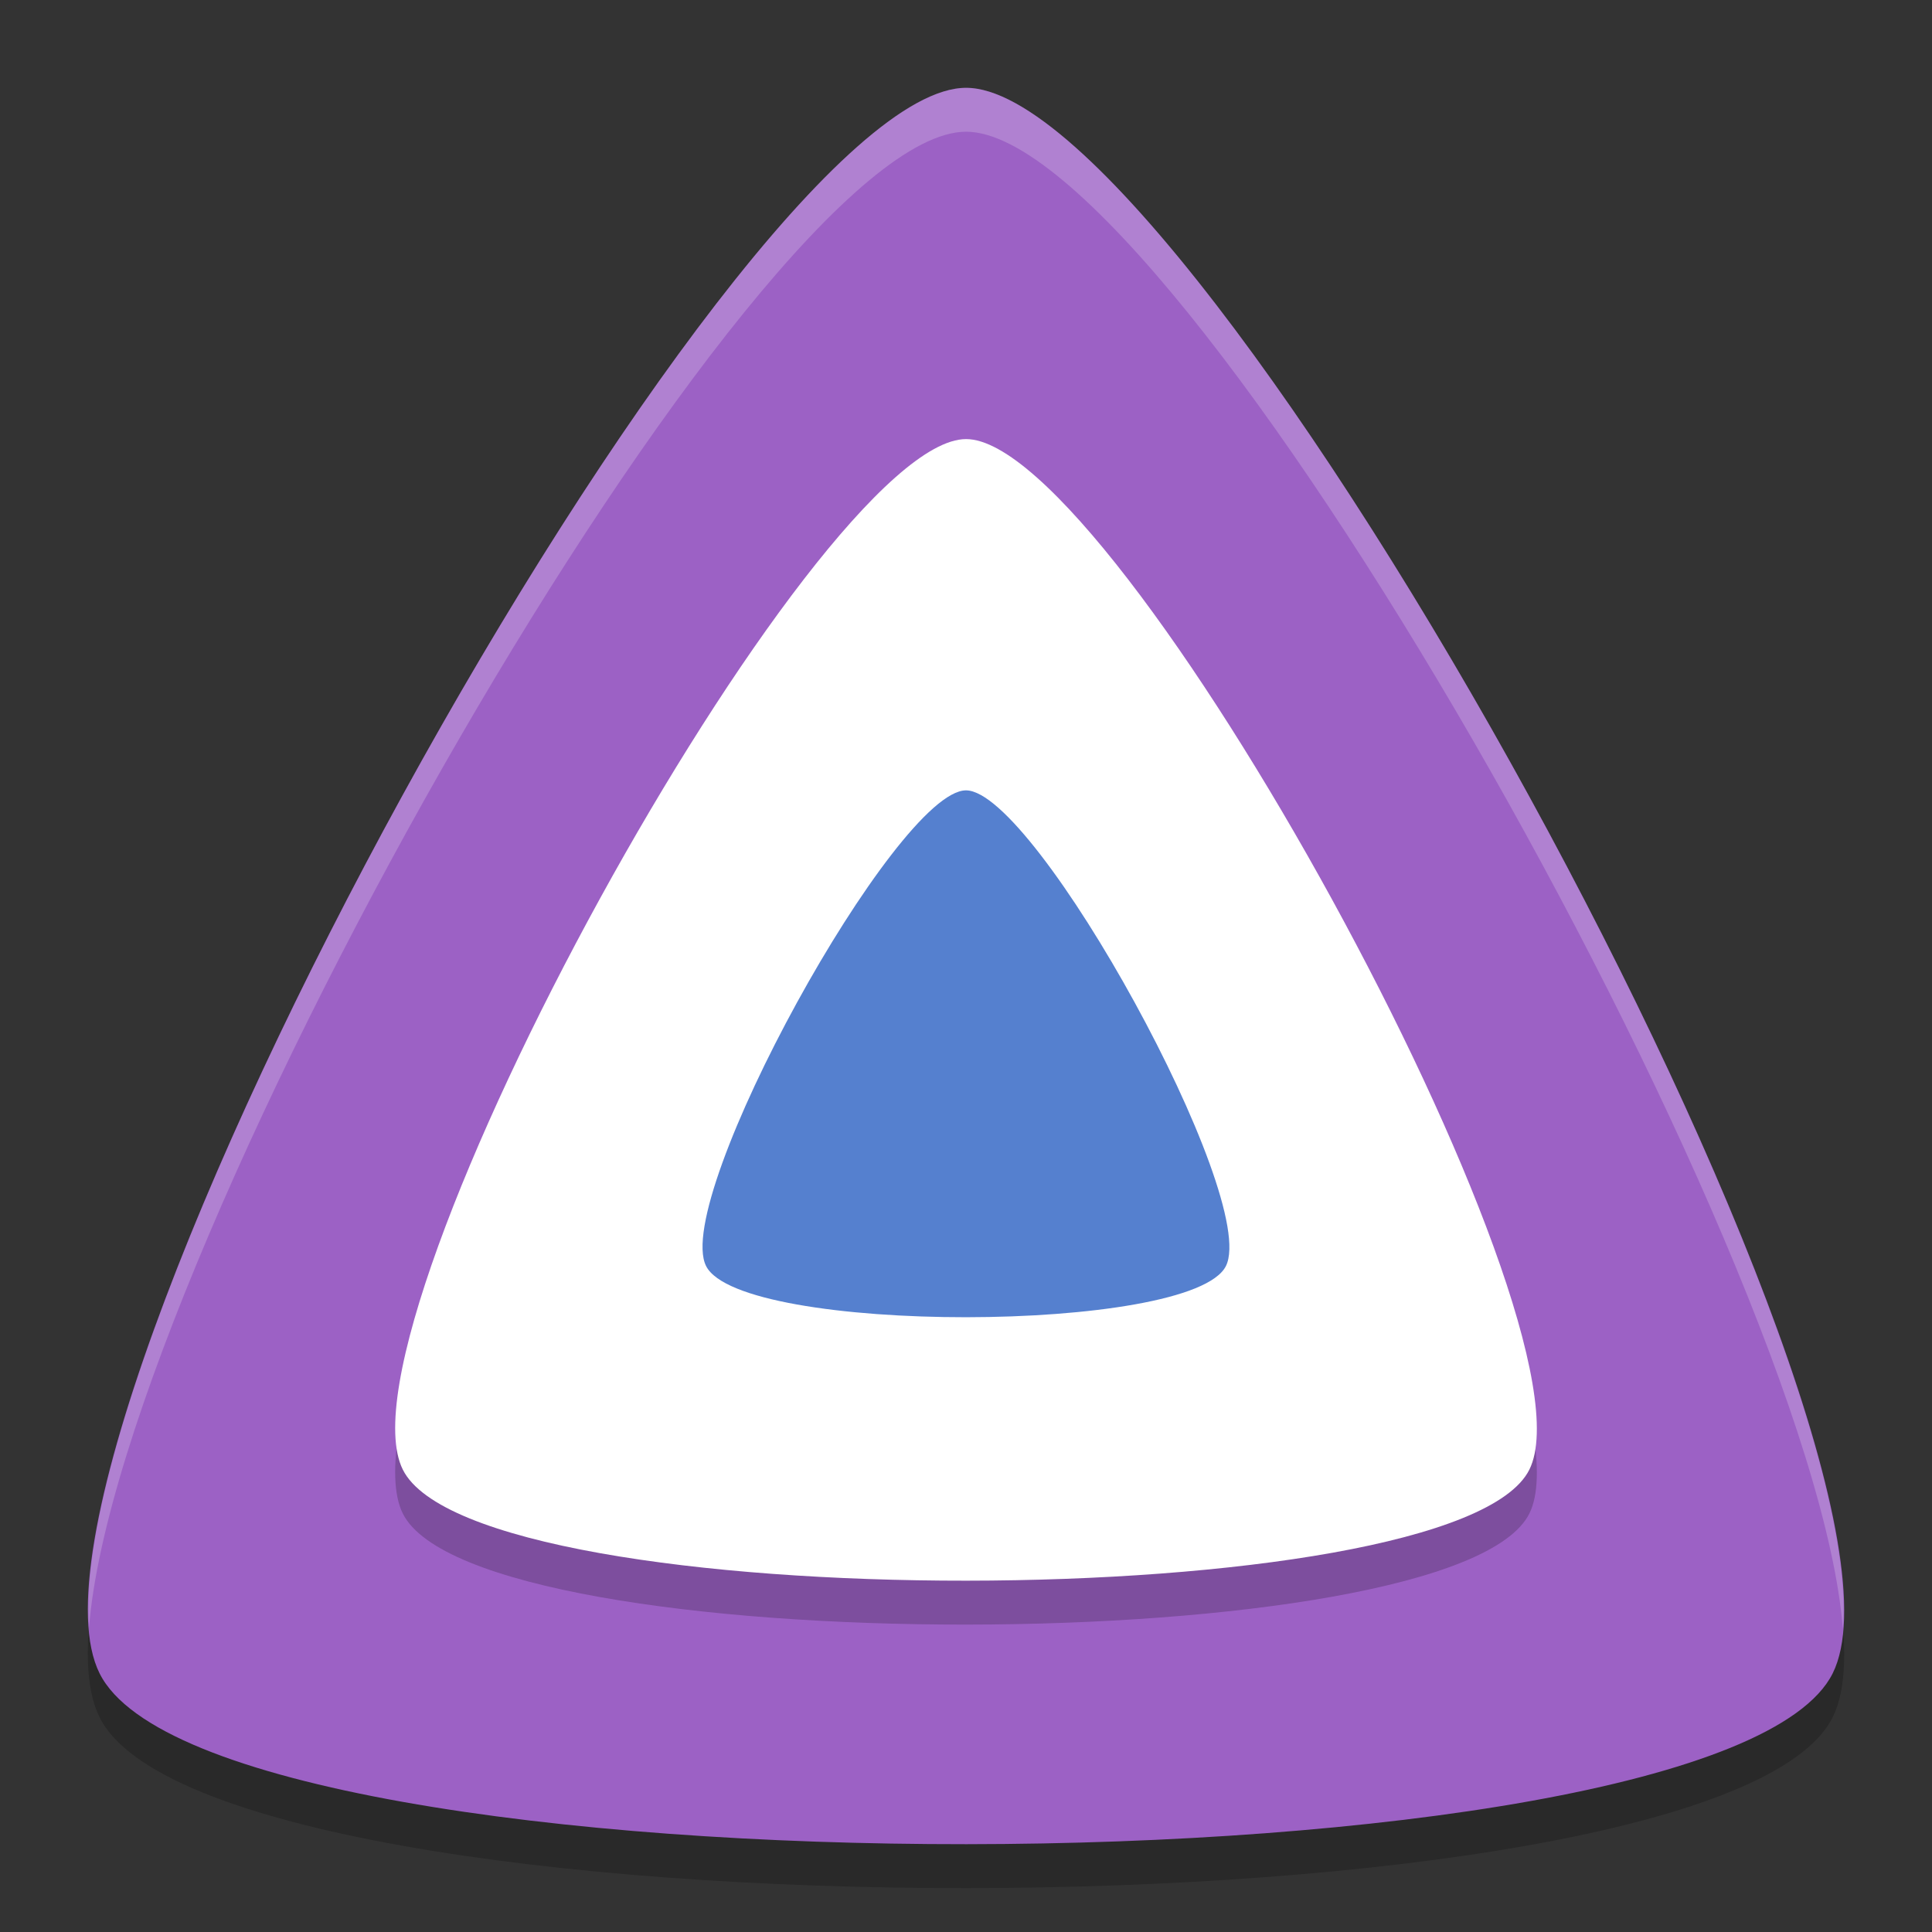
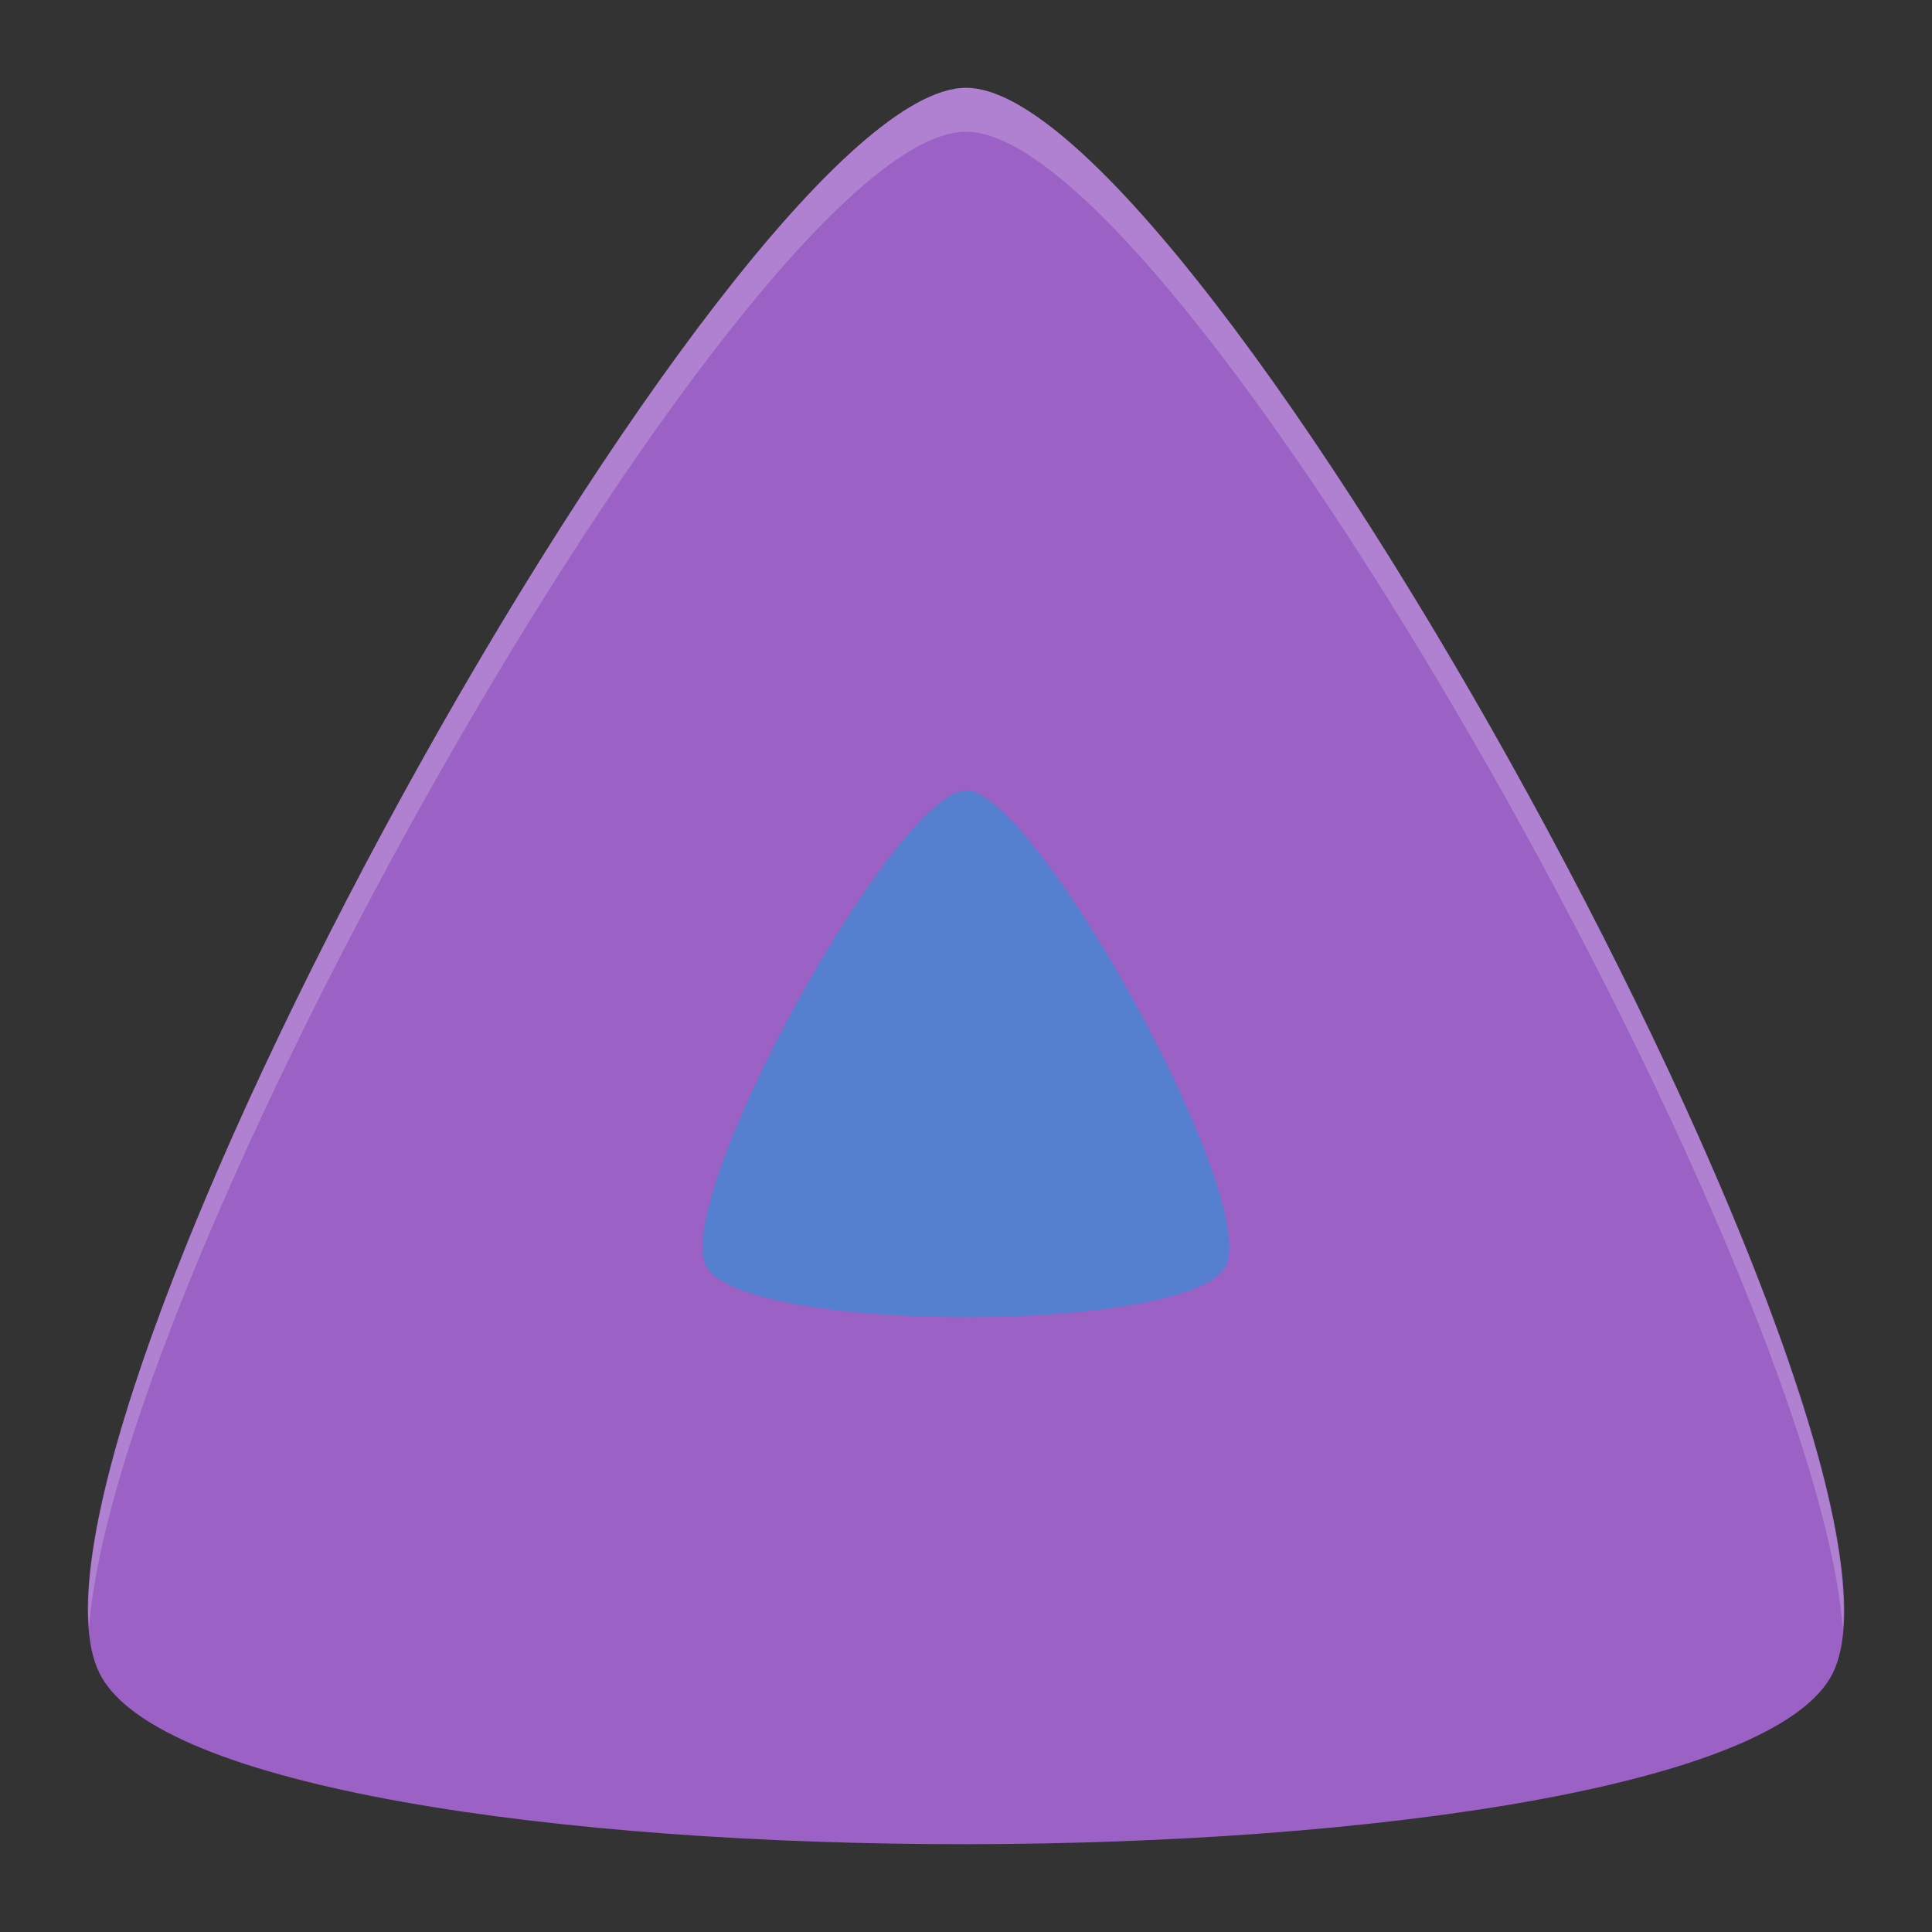
<svg xmlns="http://www.w3.org/2000/svg" width="22" height="22" version="1.1">
  <rect width="100%" height="100%" fill="#333333" stroke="none" />
-   <path style="opacity:0.2" d="m 11.001,1.5 c -2.647,0 -11.167,15.446 -9.867,18.055 1.299,2.609 18.45,2.578 19.735,0 1.285,-2.578 -7.221,-18.055 -9.867,-18.055 z" />
  <path style="fill:#9c61c5" d="m 11.001,1 c -2.647,0 -11.167,15.446 -9.867,18.055 1.299,2.609 18.45,2.578 19.735,0 1.285,-2.578 -7.221,-18.055 -9.867,-18.055 z" />
-   <path style="opacity:0.2" d="m 17.415,17.235 c -0.835,1.677 -11.983,1.695 -12.828,0 -0.845,-1.695 4.694,-11.735 6.414,-11.735 1.72,0 7.249,10.058 6.414,11.735 z" />
-   <path style="fill:#ffffff" d="m 17.415,16.735 c -0.835,1.677 -11.983,1.695 -12.828,0 -0.845,-1.695 4.694,-11.735 6.414,-11.735 1.72,0 7.249,10.058 6.414,11.735 z" />
  <path style="fill:#5580cf" d="m 11,9 c -0.794,0 -3.35,4.634 -2.96,5.416 0.39,0.782 5.535,0.774 5.92,0 0.385,-0.774 -2.166,-5.416 -2.96,-5.416 z" />
  <path style="opacity:0.2;fill:#ffffff" d="M 11.001,1 C 8.494,1 0.722,14.854 1.014,18.532 1.351,14.239 8.597,1.5 11.001,1.5 c 2.406,0 9.651,12.786 9.984,17.05 C 21.287,14.915 13.511,1 11.001,1 Z" />
</svg>